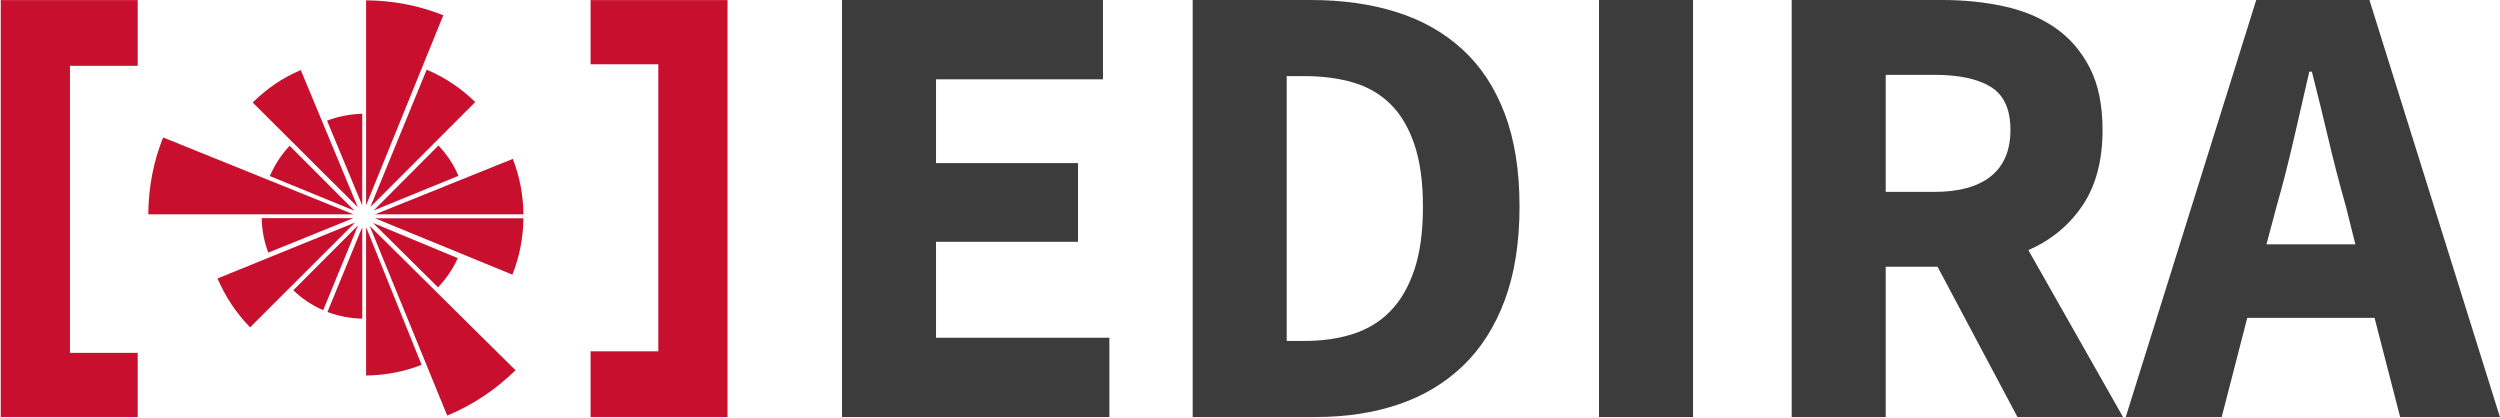
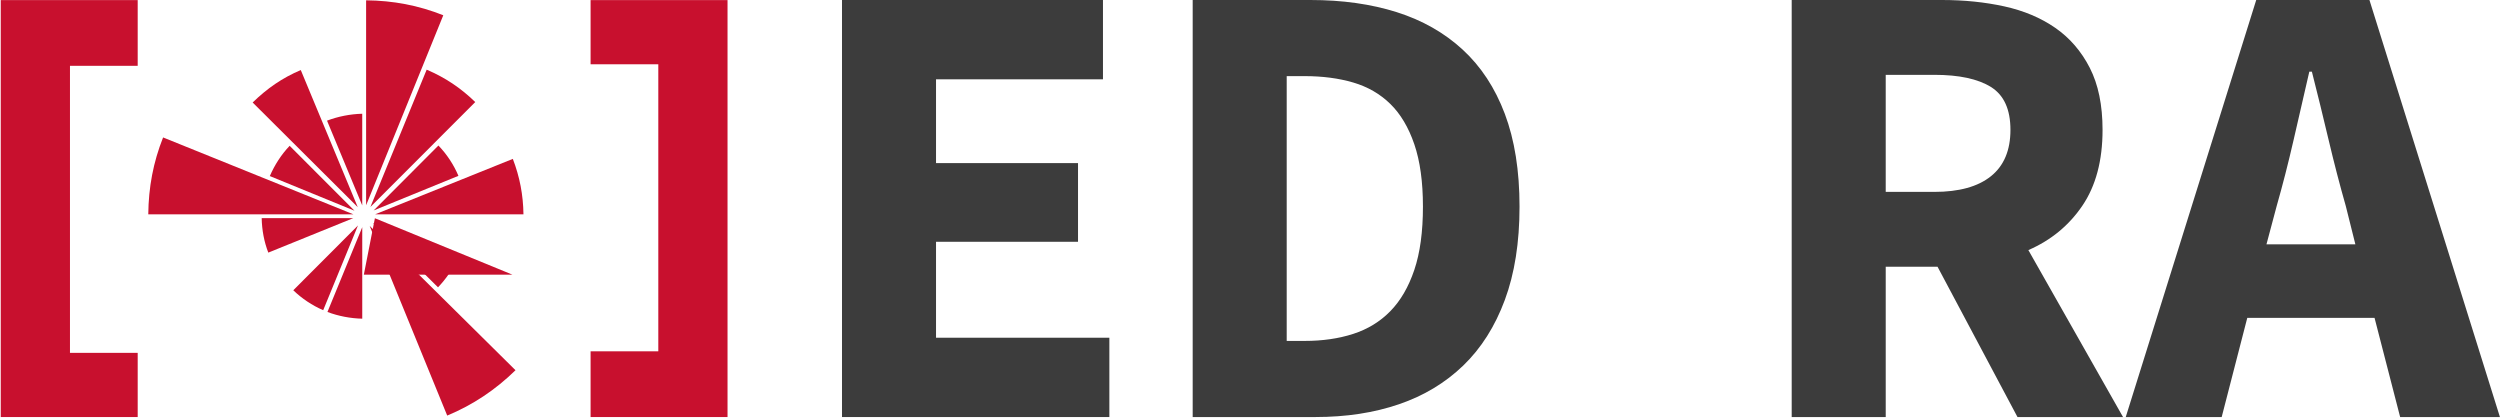
<svg xmlns="http://www.w3.org/2000/svg" width="100%" height="100%" viewBox="0 0 10269 1718" version="1.1" xml:space="preserve" style="fill-rule:evenodd;clip-rule:evenodd;stroke-linejoin:round;stroke-miterlimit:2;">
  <rect id="ArtBoard1" x="0" y="0" width="10268.2" height="1717.87" style="fill:none;" />
  <clipPath id="_clip1">
    <rect x="0" y="0" width="10268.2" height="1717.87" />
  </clipPath>
  <g clip-path="url(#_clip1)">
    <g>
      <g>
        <path d="M3458.6,0l1071.96,0l0,325.791l-685.737,0l0,344.182l583.271,0l0,323.164l-583.271,0l0,394.102l712.011,0l0,325.791l-1098.23,0l0,-1713.03Z" style="fill:#3c3c3c;fill-rule:nonzero;" />
        <path d="M4899.05,0l483.431,0c131.368,0 249.598,16.64 354.692,49.92c105.094,33.279 195.3,84.513 270.617,153.699c75.317,69.187 133.119,157.203 173.405,264.049c40.286,106.845 60.429,233.833 60.429,380.965c0,147.131 -20.143,274.995 -60.429,383.592c-40.286,108.597 -97.212,198.365 -170.778,269.303c-73.566,70.939 -161.582,123.924 -264.048,158.955c-102.467,35.031 -216.756,52.547 -342.869,52.547l-504.45,0l0,-1713.03Zm459.785,1400.38c73.566,0 140.125,-9.634 199.679,-28.901c59.553,-19.267 110.348,-50.358 152.386,-93.271c42.037,-42.913 74.879,-99.401 98.525,-169.464c23.646,-70.062 35.469,-156.765 35.469,-260.107c0,-101.591 -11.823,-186.98 -35.469,-256.166c-23.646,-69.187 -56.488,-124.361 -98.525,-165.523c-42.038,-41.162 -92.833,-70.501 -152.386,-88.016c-59.554,-17.516 -126.113,-26.274 -199.679,-26.274l-73.565,0l0,1087.72l73.565,0Z" style="fill:#3c3c3c;fill-rule:nonzero;" />
-         <rect x="6568.07" y="0" width="386.22" height="1713.03" style="fill:#3c3c3c;fill-rule:nonzero;" />
        <path d="M7745.78,788.204l199.679,0c101.59,0 179.097,-21.457 232.52,-64.37c53.423,-42.913 80.134,-106.408 80.134,-190.483c0,-84.075 -26.711,-142.752 -80.134,-176.032c-53.423,-33.28 -130.93,-49.919 -232.52,-49.919l-199.679,0l0,480.804Zm541.234,924.826l-328.419,-617.427l-212.815,0l0,617.427l-386.219,0l0,-1713.03l617.426,0c91.081,0 176.47,8.758 256.166,26.273c79.696,17.516 149.321,46.855 208.874,88.017c59.553,41.161 106.846,95.898 141.877,164.209c35.031,68.311 52.547,153.262 52.547,254.852c0,126.113 -27.587,229.893 -82.762,311.341c-55.174,81.448 -129.177,142.314 -222.01,182.6l388.847,685.738l-433.512,0Z" style="fill:#3c3c3c;fill-rule:nonzero;" />
        <path d="M9674.91,1003.65l-39.41,-157.64c-24.522,-85.827 -48.168,-176.908 -70.938,-273.244c-22.77,-96.337 -45.541,-189.169 -68.311,-278.499l-10.509,0c-21.019,91.081 -42.476,184.352 -64.37,279.812c-21.895,95.46 -45.103,186.104 -69.625,271.931l-42.038,157.64l365.201,0Zm78.821,302.145l-522.842,0l-105.094,407.239l-394.102,0l535.979,-1713.03l465.04,0l535.979,1713.03l-409.866,0l-105.094,-407.239Z" style="fill:#3c3c3c;fill-rule:nonzero;" />
      </g>
      <path d="M2425.89,0.365l0,263.653l278.185,0l0,1179.04l-278.185,0l0,269.975l562.511,0l0,-1712.67l-562.511,0Z" style="fill:#c8102e;fill-rule:nonzero;" />
      <path d="M565.575,1713.03l0,-263.644l-278.19,0l0,-1179.04l278.19,0l0,-269.979l-562.516,0l0,1712.67l562.516,0Z" style="fill:#c8102e;fill-rule:nonzero;" />
      <path d="M1534.91,864.37l348.122,-142.147c-19.791,-46.321 -47.194,-88.024 -82.185,-124.495l-265.937,266.642Z" style="fill:#c8102e;fill-rule:nonzero;" />
      <path d="M1450.87,896.13l-375.989,-0.051c1.072,48.906 9.747,96.489 27.208,141.566l348.781,-141.515Z" style="fill:#c8102e;fill-rule:nonzero;" />
      <path d="M1836.96,1707.05c105.749,-44.028 198.396,-105.934 280.506,-186.314l-599.048,-592.838l318.542,779.152Z" style="fill:#c8102e;fill-rule:nonzero;" />
-       <path d="M1539.93,896.429l564.8,231.739c29.57,-75.083 44.241,-150.538 45.425,-231.739l-610.225,0Z" style="fill:#c8102e;fill-rule:nonzero;" />
+       <path d="M1539.93,896.429l564.8,231.739l-610.225,0Z" style="fill:#c8102e;fill-rule:nonzero;" />
      <path d="M1532.2,915.856l267.004,264.386c33.344,-35.102 61.629,-75.705 81.048,-119.924l-348.052,-144.462Z" style="fill:#c8102e;fill-rule:nonzero;" />
      <path d="M1487.98,933.148l-142.945,348.251c44.52,17.039 94.995,26.535 142.945,27.63l0,-375.881Z" style="fill:#c8102e;fill-rule:nonzero;" />
      <path d="M1470.44,926.095l-265.746,266.201c35.878,34.523 77.339,62.074 122.861,81.888l142.885,-348.089Z" style="fill:#c8102e;fill-rule:nonzero;" />
      <path d="M1487.92,467.233c-48.46,1.054 -99.891,11.2 -144.634,28.373l144.634,348.196l0,-376.569Z" style="fill:#c8102e;fill-rule:nonzero;" />
      <path d="M1456.11,865.666l-266.355,-266.684c-34.374,35.845 -61.716,78.825 -81.461,124.245l347.816,142.439Z" style="fill:#c8102e;fill-rule:nonzero;" />
      <path d="M1541.23,880.266l608.93,0c-1.035,-79.54 -15.317,-153.862 -43.676,-227.641l-565.254,227.641Z" style="fill:#c8102e;fill-rule:nonzero;" />
-       <path d="M1503.79,933.148l0,609.277c80.23,-1.058 153.703,-15.075 227.951,-43.796l-227.951,-565.481Z" style="fill:#c8102e;fill-rule:nonzero;" />
      <path d="M1451.36,880.266l-781.464,-315.711c-40.626,102.611 -59.623,204.605 -60.848,315.711l842.312,0Z" style="fill:#c8102e;fill-rule:nonzero;" />
-       <path d="M1458.29,914.147l-564.837,229.692c32.299,75.144 76.62,141.78 133.69,200.777l431.147,-430.469Z" style="fill:#c8102e;fill-rule:nonzero;" />
      <path d="M1521.38,850.242l430.762,-431.035c-59.781,-58.008 -123.182,-100.453 -199.579,-133.064l-231.183,564.099Z" style="fill:#c8102e;fill-rule:nonzero;" />
      <path d="M1503.83,843.157l317.015,-780.447c-102.918,-40.895 -205.525,-60.198 -317.015,-61.424l0,841.871Z" style="fill:#c8102e;fill-rule:nonzero;" />
      <path d="M1235.47,287.743c-76.541,32.624 -137.789,75.13 -197.676,133.254l431.722,429.916l-234.046,-563.17Z" style="fill:#c8102e;fill-rule:nonzero;" />
    </g>
  </g>
</svg>